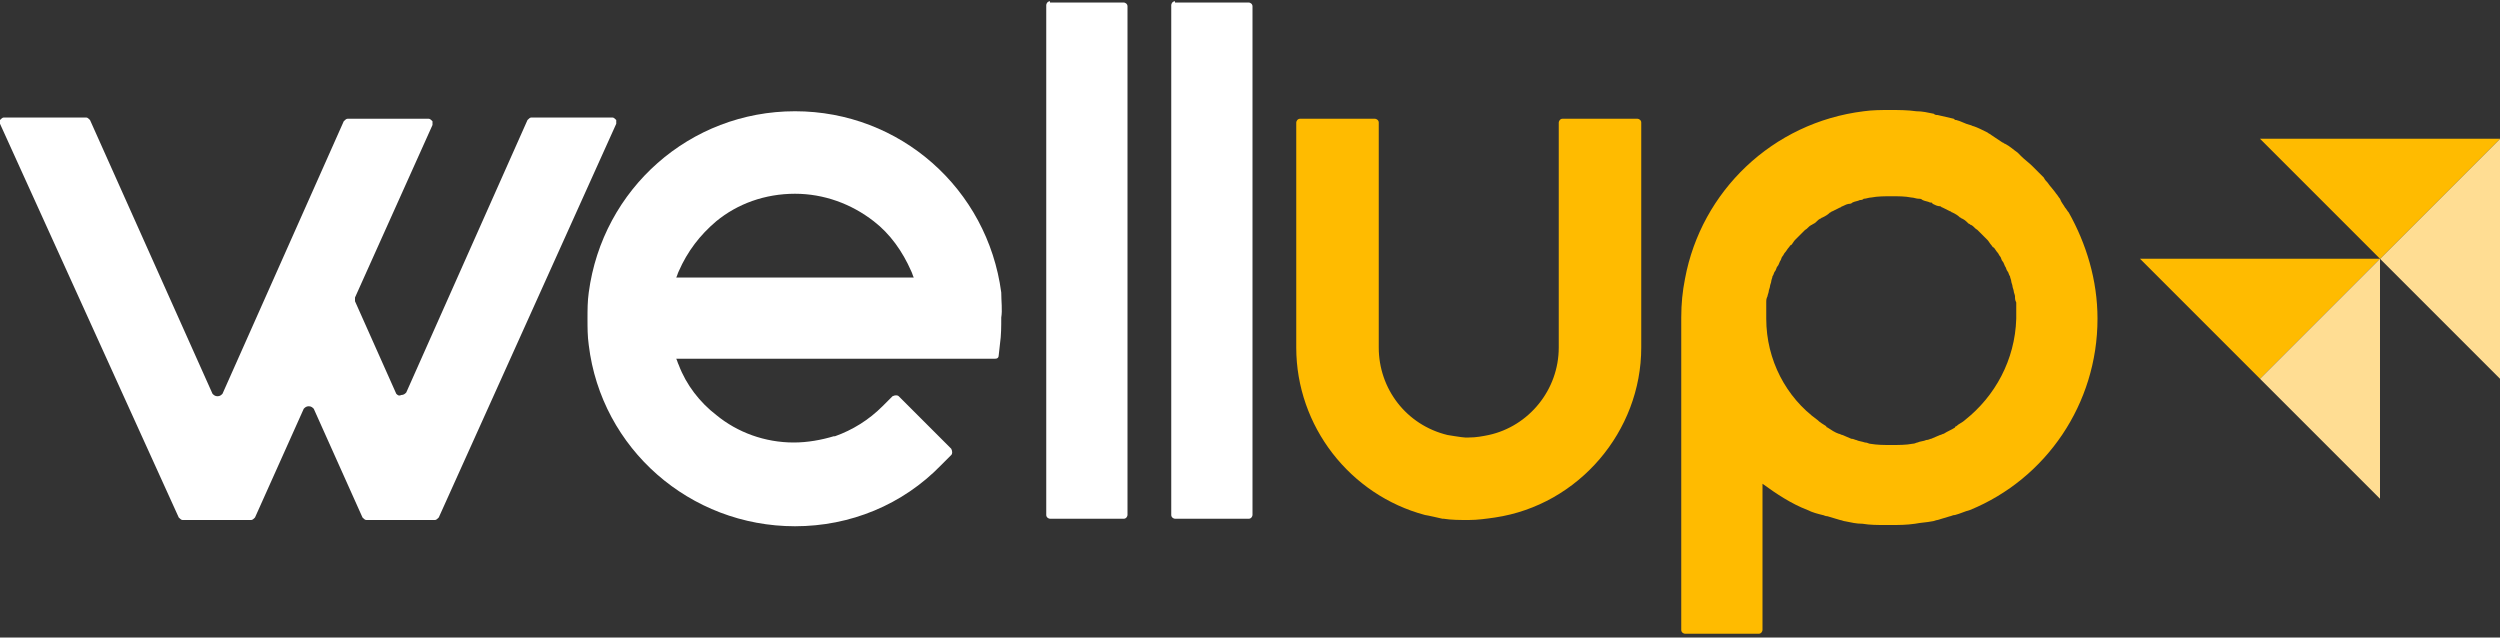
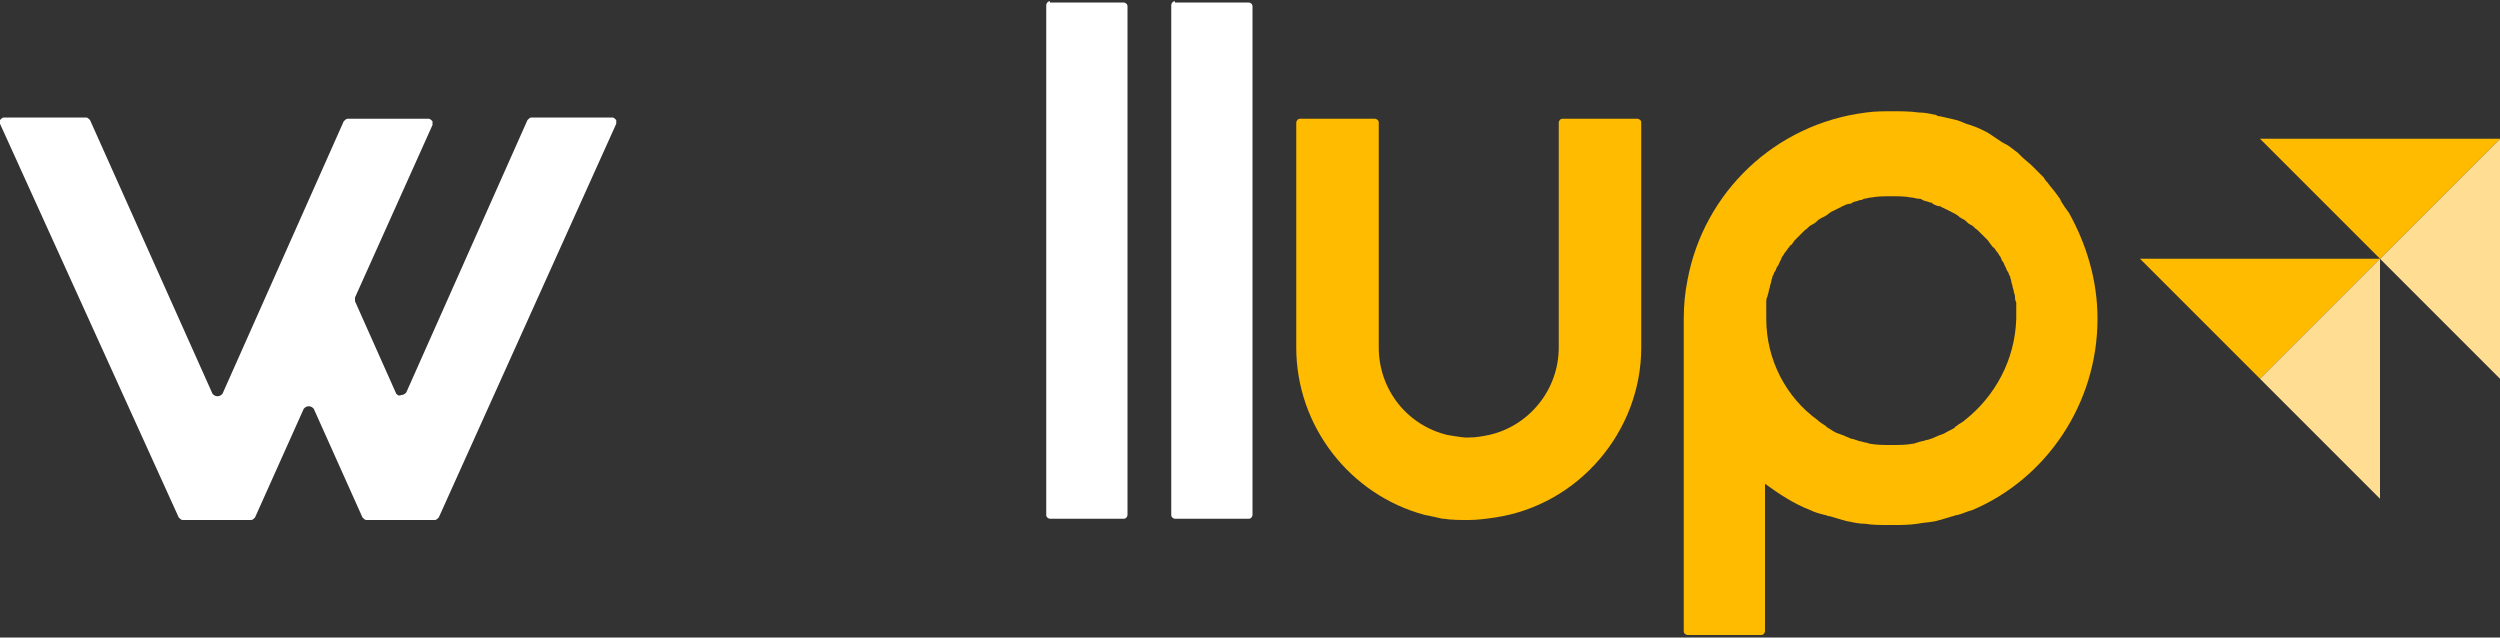
<svg xmlns="http://www.w3.org/2000/svg" version="1.1" id="Calque_1" x="0px" y="0px" viewBox="0 0 200 51" style="enable-background:new 0 0 200 51;" xml:space="preserve">
  <rect x="0" y="0" width="200" height="51" fill="#333333" stroke="none" />
  <style type="text/css">
	.st0{fill-rule:evenodd;clip-rule:evenodd;fill:#FFFFFF;}
	.st1{fill-rule:evenodd;clip-rule:evenodd;fill:#FFBB00;}
	.st2{fill-rule:evenodd;clip-rule:evenodd;fill:#FFDD93;}
</style>
  <g>
    <g>
      <path class="st0" d="M31.7,31.5l-3.3-7.4c0-0.1,0-0.2,0-0.3l6.2-13.8c0-0.1,0-0.2,0-0.3c-0.1-0.1-0.2-0.2-0.3-0.2h-6.5    c-0.1,0-0.2,0.1-0.3,0.2l-9.7,21.8c-0.1,0.1-0.2,0.2-0.4,0.2c-0.2,0-0.3-0.1-0.4-0.2L7.2,9.6C7.1,9.5,7,9.4,6.9,9.4H0.3    c-0.1,0-0.2,0.1-0.3,0.2C0,9.7,0,9.8,0,9.9l14.3,31.5c0.1,0.1,0.2,0.2,0.3,0.2h5.5c0.1,0,0.2-0.1,0.3-0.2l3.9-8.7    c0.1-0.1,0.2-0.2,0.4-0.2c0.2,0,0.3,0.1,0.4,0.2l3.9,8.7c0.1,0.1,0.2,0.2,0.3,0.2h5.5c0.1,0,0.2-0.1,0.3-0.2L49.3,9.9    c0-0.1,0-0.2,0-0.3c-0.1-0.1-0.2-0.2-0.3-0.2h-6.5c-0.1,0-0.2,0.1-0.3,0.2l-9.7,21.8c-0.1,0.1-0.2,0.2-0.4,0.2    C31.9,31.7,31.8,31.6,31.7,31.5L31.7,31.5z" />
      <path class="st0" d="M94,0.1c-0.2,0-0.3,0.2-0.3,0.3v40.8c0,0.2,0.2,0.3,0.3,0.3h5.9c0.2,0,0.3-0.2,0.3-0.3V0.5    c0-0.2-0.2-0.3-0.3-0.3H94L94,0.1z" />
      <path class="st0" d="M84,0.1c-0.2,0-0.3,0.2-0.3,0.3v40.8c0,0.2,0.2,0.3,0.3,0.3h5.9c0.2,0,0.3-0.2,0.3-0.3V0.5    c0-0.2-0.2-0.3-0.3-0.3H84L84,0.1z" />
-       <path class="st0" d="M80.1,23.4C79,15.1,72,8.9,63.6,8.9s-15.4,6.2-16.5,14.5C47,24.1,47,24.8,47,25.5c0,0.7,0,1.4,0.1,2.1    c1,8.3,8.1,14.5,16.5,14.5c4.4,0,8.6-1.7,11.7-4.9l0.8-0.8c0.1-0.1,0.1-0.3,0-0.5l-4.2-4.2c-0.1-0.1-0.3-0.1-0.5,0l-0.8,0.8    c-1.1,1.1-2.4,1.9-3.8,2.4c0,0-0.1,0-0.1,0c-1,0.3-2.1,0.5-3.2,0.5c-2.3,0-4.5-0.8-6.2-2.2c-1.3-1-2.4-2.4-3-4c0,0,0,0,0,0    c-0.1-0.2-0.1-0.3-0.2-0.5h25.5c0.2,0,0.3-0.1,0.3-0.3l0.1-0.9c0.1-0.7,0.1-1.4,0.1-2.1C80.2,24.8,80.1,24.1,80.1,23.4z     M54.1,22.2c0.1-0.2,0.1-0.3,0.2-0.5c0,0,0,0,0,0c0.7-1.6,1.7-2.9,3-4c0,0,0,0,0,0c1.7-1.4,3.9-2.2,6.3-2.2c2.3,0,4.5,0.8,6.3,2.2    c1.3,1,2.3,2.4,3,4c0,0,0,0,0,0c0.1,0.2,0.1,0.3,0.2,0.5H54.1z" />
    </g>
    <g>
      <path class="st1" d="M115.8,34.8C115.7,34.8,115.7,34.8,115.8,34.8c-3.3-0.8-5.5-3.7-5.5-7v-18c0-0.2-0.2-0.3-0.3-0.3H104    c-0.2,0-0.3,0.2-0.3,0.3v18c0,6.3,4.3,11.8,10.3,13.4c0.1,0,1.4,0.3,1.4,0.3c0,0,0,0,0.1,0c0.6,0.1,1.3,0.1,2,0.1    c0.7,0,1.4-0.1,2.1-0.2c6.7-1,11.7-6.9,11.7-13.6v-18c0-0.2-0.2-0.3-0.3-0.3H125c-0.2,0-0.3,0.2-0.3,0.3v18c0,3.4-2.4,6.3-5.6,7    c-0.5,0.1-1,0.2-1.6,0.2c-0.1,0-0.2,0-0.3,0C117,35,115.8,34.8,115.8,34.8z" />
-       <path class="st1" d="M167.8,25.5c0-3.1-0.9-6-2.3-8.5c0,0,0,0,0,0c0,0,0,0,0,0c-0.1-0.1-0.2-0.3-0.3-0.4c-0.1-0.2-0.3-0.4-0.4-0.7    c-0.1-0.1-0.2-0.3-0.3-0.4c-0.2-0.3-0.5-0.6-0.7-0.9c-0.1-0.1-0.2-0.2-0.3-0.4c-0.2-0.2-0.4-0.4-0.6-0.6c-0.1-0.1-0.2-0.2-0.3-0.3    c-0.3-0.3-0.6-0.5-0.9-0.8c-0.1-0.1-0.2-0.2-0.3-0.3c-0.3-0.2-0.6-0.5-1-0.7c-0.1,0-0.1-0.1-0.2-0.1c-0.3-0.2-0.6-0.4-0.9-0.6    c-0.1-0.1-0.2-0.1-0.3-0.2c-0.4-0.2-0.8-0.4-1.1-0.5c-0.1,0-0.2-0.1-0.3-0.1c-0.4-0.1-0.7-0.3-1.1-0.4c-0.1,0-0.1,0-0.2-0.1    c-0.4-0.1-0.9-0.2-1.3-0.3c-0.1,0-0.2,0-0.3-0.1c-0.5-0.1-0.9-0.2-1.4-0.2c-0.7-0.1-1.4-0.1-2.1-0.1l0,0h0c-0.7,0-1.4,0-2.1,0.1    c-7.3,0.9-13,6.4-14.3,13.4c-0.2,1-0.3,2-0.3,3.1v25c0,0.2,0.2,0.3,0.3,0.3h5.9c0.2,0,0.3-0.2,0.3-0.3V38.7    c1.1,0.8,2.3,1.6,3.6,2.1c0,0,0,0,0,0c0.4,0.2,0.8,0.3,1.2,0.4c0.1,0,0.2,0.1,0.4,0.1c0.3,0.1,0.7,0.2,1,0.3    c0.1,0,0.3,0.1,0.4,0.1c0.5,0.1,0.9,0.2,1.4,0.2c0,0,0,0,0,0c0.6,0.1,1.2,0.1,1.8,0.1c0.1,0,0.2,0,0.3,0h0l0,0c0.1,0,0.1,0,0.2,0    c0.6,0,1.2,0,1.9-0.1c0,0,0,0,0,0c0.5-0.1,0.9-0.1,1.4-0.2c0.1,0,0.3-0.1,0.4-0.1c0.3-0.1,0.7-0.2,1-0.3c0.1,0,0.2-0.1,0.4-0.1    c0.4-0.1,0.8-0.3,1.2-0.4c0,0,0,0,0,0C163.7,38.3,167.8,32.3,167.8,25.5z M157.2,33.6c-0.2,0.2-0.5,0.3-0.7,0.5    c-0.1,0-0.1,0.1-0.1,0.1c-0.3,0.2-0.6,0.3-0.9,0.5c-0.1,0-0.2,0.1-0.3,0.1c-0.2,0.1-0.5,0.2-0.7,0.3c-0.1,0-0.2,0.1-0.4,0.1    c-0.2,0.1-0.5,0.1-0.7,0.2c-0.1,0-0.2,0.1-0.4,0.1c-0.5,0.1-1.1,0.1-1.7,0.1c-0.6,0-1.1,0-1.7-0.1c-0.1,0-0.2-0.1-0.4-0.1    c-0.3-0.1-0.5-0.1-0.7-0.2c-0.1,0-0.2-0.1-0.4-0.1c-0.2-0.1-0.5-0.2-0.7-0.3c-0.1,0-0.2-0.1-0.3-0.1c-0.3-0.1-0.6-0.3-0.9-0.5    c-0.1,0-0.1-0.1-0.1-0.1c-0.3-0.2-0.5-0.3-0.7-0.5c-2.5-1.8-4.1-4.8-4.1-8.1c0-0.3,0-0.6,0-0.9c0-0.1,0-0.2,0-0.4    c0-0.2,0-0.3,0.1-0.5c0-0.1,0.1-0.3,0.1-0.4c0-0.1,0.1-0.3,0.1-0.4c0-0.1,0.1-0.3,0.1-0.4c0-0.1,0.1-0.3,0.1-0.4    c0.1-0.1,0.1-0.3,0.2-0.4c0.1-0.1,0.1-0.3,0.2-0.4c0.1-0.1,0.1-0.2,0.2-0.4c0.1-0.1,0.1-0.3,0.2-0.4c0.1-0.1,0.1-0.2,0.2-0.3    c0.1-0.1,0.2-0.3,0.3-0.4c0.1-0.1,0.1-0.2,0.2-0.2c0.1-0.1,0.2-0.3,0.3-0.4c0.1-0.1,0.1-0.1,0.2-0.2c0.1-0.1,0.3-0.3,0.4-0.4    c0.1-0.1,0.1-0.1,0.2-0.2c0.2-0.1,0.3-0.3,0.5-0.4c0.1,0,0.1-0.1,0.2-0.1c0.2-0.1,0.3-0.3,0.5-0.4c0.1,0,0.1-0.1,0.2-0.1    c0.2-0.1,0.4-0.2,0.6-0.4c0.1,0,0.1-0.1,0.2-0.1c0.2-0.1,0.4-0.2,0.6-0.3c0.1,0,0.1-0.1,0.2-0.1c0.2-0.1,0.4-0.2,0.6-0.2    c0.1,0,0.2-0.1,0.2-0.1c0.2-0.1,0.4-0.1,0.6-0.2c0.1,0,0.2,0,0.3-0.1c0.2,0,0.4-0.1,0.6-0.1c0.5-0.1,1.1-0.1,1.6-0.1c0,0,0,0,0,0    c0,0,0,0,0,0c0.6,0,1.1,0,1.6,0.1c0.2,0,0.4,0.1,0.6,0.1c0.1,0,0.2,0,0.3,0.1c0.2,0.1,0.4,0.1,0.6,0.2c0.1,0,0.2,0,0.2,0.1    c0.2,0.1,0.4,0.2,0.6,0.2c0.1,0,0.1,0.1,0.2,0.1c0.2,0.1,0.4,0.2,0.6,0.3c0.1,0,0.1,0.1,0.2,0.1c0.2,0.1,0.4,0.2,0.6,0.4    c0.1,0,0.1,0.1,0.2,0.1c0.2,0.1,0.4,0.3,0.5,0.4c0.1,0,0.1,0.1,0.2,0.1c0.2,0.1,0.3,0.3,0.5,0.4c0.1,0.1,0.1,0.1,0.2,0.2    c0.1,0.1,0.3,0.3,0.4,0.4c0.1,0.1,0.1,0.1,0.2,0.2c0.1,0.1,0.2,0.3,0.3,0.4c0.1,0.1,0.1,0.2,0.2,0.2c0.1,0.1,0.2,0.3,0.3,0.4    c0.1,0.1,0.1,0.2,0.2,0.3c0.1,0.1,0.1,0.3,0.2,0.4c0.1,0.1,0.1,0.2,0.2,0.4c0.1,0.1,0.1,0.3,0.2,0.4c0.1,0.1,0.1,0.3,0.2,0.4    c0,0.1,0.1,0.3,0.1,0.4c0,0.1,0.1,0.3,0.1,0.4c0,0.1,0.1,0.3,0.1,0.4c0,0.1,0.1,0.3,0.1,0.4c0,0.2,0,0.3,0.1,0.5    c0,0.1,0,0.2,0,0.4c0,0.3,0,0.6,0,0.9C161.2,28.8,159.6,31.7,157.2,33.6z" />
+       <path class="st1" d="M167.8,25.5c0-3.1-0.9-6-2.3-8.5c0,0,0,0,0,0c0,0,0,0,0,0c-0.1-0.1-0.2-0.3-0.3-0.4c-0.1-0.2-0.3-0.4-0.4-0.7    c-0.1-0.1-0.2-0.3-0.3-0.4c-0.2-0.3-0.5-0.6-0.7-0.9c-0.1-0.1-0.2-0.2-0.3-0.4c-0.2-0.2-0.4-0.4-0.6-0.6c-0.1-0.1-0.2-0.2-0.3-0.3    c-0.3-0.3-0.6-0.5-0.9-0.8c-0.1-0.1-0.2-0.2-0.3-0.3c-0.3-0.2-0.6-0.5-1-0.7c-0.1,0-0.1-0.1-0.2-0.1c-0.3-0.2-0.6-0.4-0.9-0.6    c-0.1-0.1-0.2-0.1-0.3-0.2c-0.4-0.2-0.8-0.4-1.1-0.5c-0.1,0-0.2-0.1-0.3-0.1c-0.4-0.1-0.7-0.3-1.1-0.4c-0.4-0.1-0.9-0.2-1.3-0.3c-0.1,0-0.2,0-0.3-0.1c-0.5-0.1-0.9-0.2-1.4-0.2c-0.7-0.1-1.4-0.1-2.1-0.1l0,0h0c-0.7,0-1.4,0-2.1,0.1    c-7.3,0.9-13,6.4-14.3,13.4c-0.2,1-0.3,2-0.3,3.1v25c0,0.2,0.2,0.3,0.3,0.3h5.9c0.2,0,0.3-0.2,0.3-0.3V38.7    c1.1,0.8,2.3,1.6,3.6,2.1c0,0,0,0,0,0c0.4,0.2,0.8,0.3,1.2,0.4c0.1,0,0.2,0.1,0.4,0.1c0.3,0.1,0.7,0.2,1,0.3    c0.1,0,0.3,0.1,0.4,0.1c0.5,0.1,0.9,0.2,1.4,0.2c0,0,0,0,0,0c0.6,0.1,1.2,0.1,1.8,0.1c0.1,0,0.2,0,0.3,0h0l0,0c0.1,0,0.1,0,0.2,0    c0.6,0,1.2,0,1.9-0.1c0,0,0,0,0,0c0.5-0.1,0.9-0.1,1.4-0.2c0.1,0,0.3-0.1,0.4-0.1c0.3-0.1,0.7-0.2,1-0.3c0.1,0,0.2-0.1,0.4-0.1    c0.4-0.1,0.8-0.3,1.2-0.4c0,0,0,0,0,0C163.7,38.3,167.8,32.3,167.8,25.5z M157.2,33.6c-0.2,0.2-0.5,0.3-0.7,0.5    c-0.1,0-0.1,0.1-0.1,0.1c-0.3,0.2-0.6,0.3-0.9,0.5c-0.1,0-0.2,0.1-0.3,0.1c-0.2,0.1-0.5,0.2-0.7,0.3c-0.1,0-0.2,0.1-0.4,0.1    c-0.2,0.1-0.5,0.1-0.7,0.2c-0.1,0-0.2,0.1-0.4,0.1c-0.5,0.1-1.1,0.1-1.7,0.1c-0.6,0-1.1,0-1.7-0.1c-0.1,0-0.2-0.1-0.4-0.1    c-0.3-0.1-0.5-0.1-0.7-0.2c-0.1,0-0.2-0.1-0.4-0.1c-0.2-0.1-0.5-0.2-0.7-0.3c-0.1,0-0.2-0.1-0.3-0.1c-0.3-0.1-0.6-0.3-0.9-0.5    c-0.1,0-0.1-0.1-0.1-0.1c-0.3-0.2-0.5-0.3-0.7-0.5c-2.5-1.8-4.1-4.8-4.1-8.1c0-0.3,0-0.6,0-0.9c0-0.1,0-0.2,0-0.4    c0-0.2,0-0.3,0.1-0.5c0-0.1,0.1-0.3,0.1-0.4c0-0.1,0.1-0.3,0.1-0.4c0-0.1,0.1-0.3,0.1-0.4c0-0.1,0.1-0.3,0.1-0.4    c0.1-0.1,0.1-0.3,0.2-0.4c0.1-0.1,0.1-0.3,0.2-0.4c0.1-0.1,0.1-0.2,0.2-0.4c0.1-0.1,0.1-0.3,0.2-0.4c0.1-0.1,0.1-0.2,0.2-0.3    c0.1-0.1,0.2-0.3,0.3-0.4c0.1-0.1,0.1-0.2,0.2-0.2c0.1-0.1,0.2-0.3,0.3-0.4c0.1-0.1,0.1-0.1,0.2-0.2c0.1-0.1,0.3-0.3,0.4-0.4    c0.1-0.1,0.1-0.1,0.2-0.2c0.2-0.1,0.3-0.3,0.5-0.4c0.1,0,0.1-0.1,0.2-0.1c0.2-0.1,0.3-0.3,0.5-0.4c0.1,0,0.1-0.1,0.2-0.1    c0.2-0.1,0.4-0.2,0.6-0.4c0.1,0,0.1-0.1,0.2-0.1c0.2-0.1,0.4-0.2,0.6-0.3c0.1,0,0.1-0.1,0.2-0.1c0.2-0.1,0.4-0.2,0.6-0.2    c0.1,0,0.2-0.1,0.2-0.1c0.2-0.1,0.4-0.1,0.6-0.2c0.1,0,0.2,0,0.3-0.1c0.2,0,0.4-0.1,0.6-0.1c0.5-0.1,1.1-0.1,1.6-0.1c0,0,0,0,0,0    c0,0,0,0,0,0c0.6,0,1.1,0,1.6,0.1c0.2,0,0.4,0.1,0.6,0.1c0.1,0,0.2,0,0.3,0.1c0.2,0.1,0.4,0.1,0.6,0.2c0.1,0,0.2,0,0.2,0.1    c0.2,0.1,0.4,0.2,0.6,0.2c0.1,0,0.1,0.1,0.2,0.1c0.2,0.1,0.4,0.2,0.6,0.3c0.1,0,0.1,0.1,0.2,0.1c0.2,0.1,0.4,0.2,0.6,0.4    c0.1,0,0.1,0.1,0.2,0.1c0.2,0.1,0.4,0.3,0.5,0.4c0.1,0,0.1,0.1,0.2,0.1c0.2,0.1,0.3,0.3,0.5,0.4c0.1,0.1,0.1,0.1,0.2,0.2    c0.1,0.1,0.3,0.3,0.4,0.4c0.1,0.1,0.1,0.1,0.2,0.2c0.1,0.1,0.2,0.3,0.3,0.4c0.1,0.1,0.1,0.2,0.2,0.2c0.1,0.1,0.2,0.3,0.3,0.4    c0.1,0.1,0.1,0.2,0.2,0.3c0.1,0.1,0.1,0.3,0.2,0.4c0.1,0.1,0.1,0.2,0.2,0.4c0.1,0.1,0.1,0.3,0.2,0.4c0.1,0.1,0.1,0.3,0.2,0.4    c0,0.1,0.1,0.3,0.1,0.4c0,0.1,0.1,0.3,0.1,0.4c0,0.1,0.1,0.3,0.1,0.4c0,0.1,0.1,0.3,0.1,0.4c0,0.2,0,0.3,0.1,0.5    c0,0.1,0,0.2,0,0.4c0,0.3,0,0.6,0,0.9C161.2,28.8,159.6,31.7,157.2,33.6z" />
    </g>
    <g>
      <g>
        <polygon class="st1" points="171.2,20.7 180.8,30.3 190.4,20.7    " />
        <polygon class="st2" points="180.8,30.3 190.4,20.7 190.4,39.9    " />
      </g>
      <g>
        <polygon class="st2" points="200,11.1 200,30.3 190.4,20.7    " />
        <polygon class="st1" points="180.8,11.1 190.4,20.7 200,11.1    " />
      </g>
    </g>
  </g>
</svg>